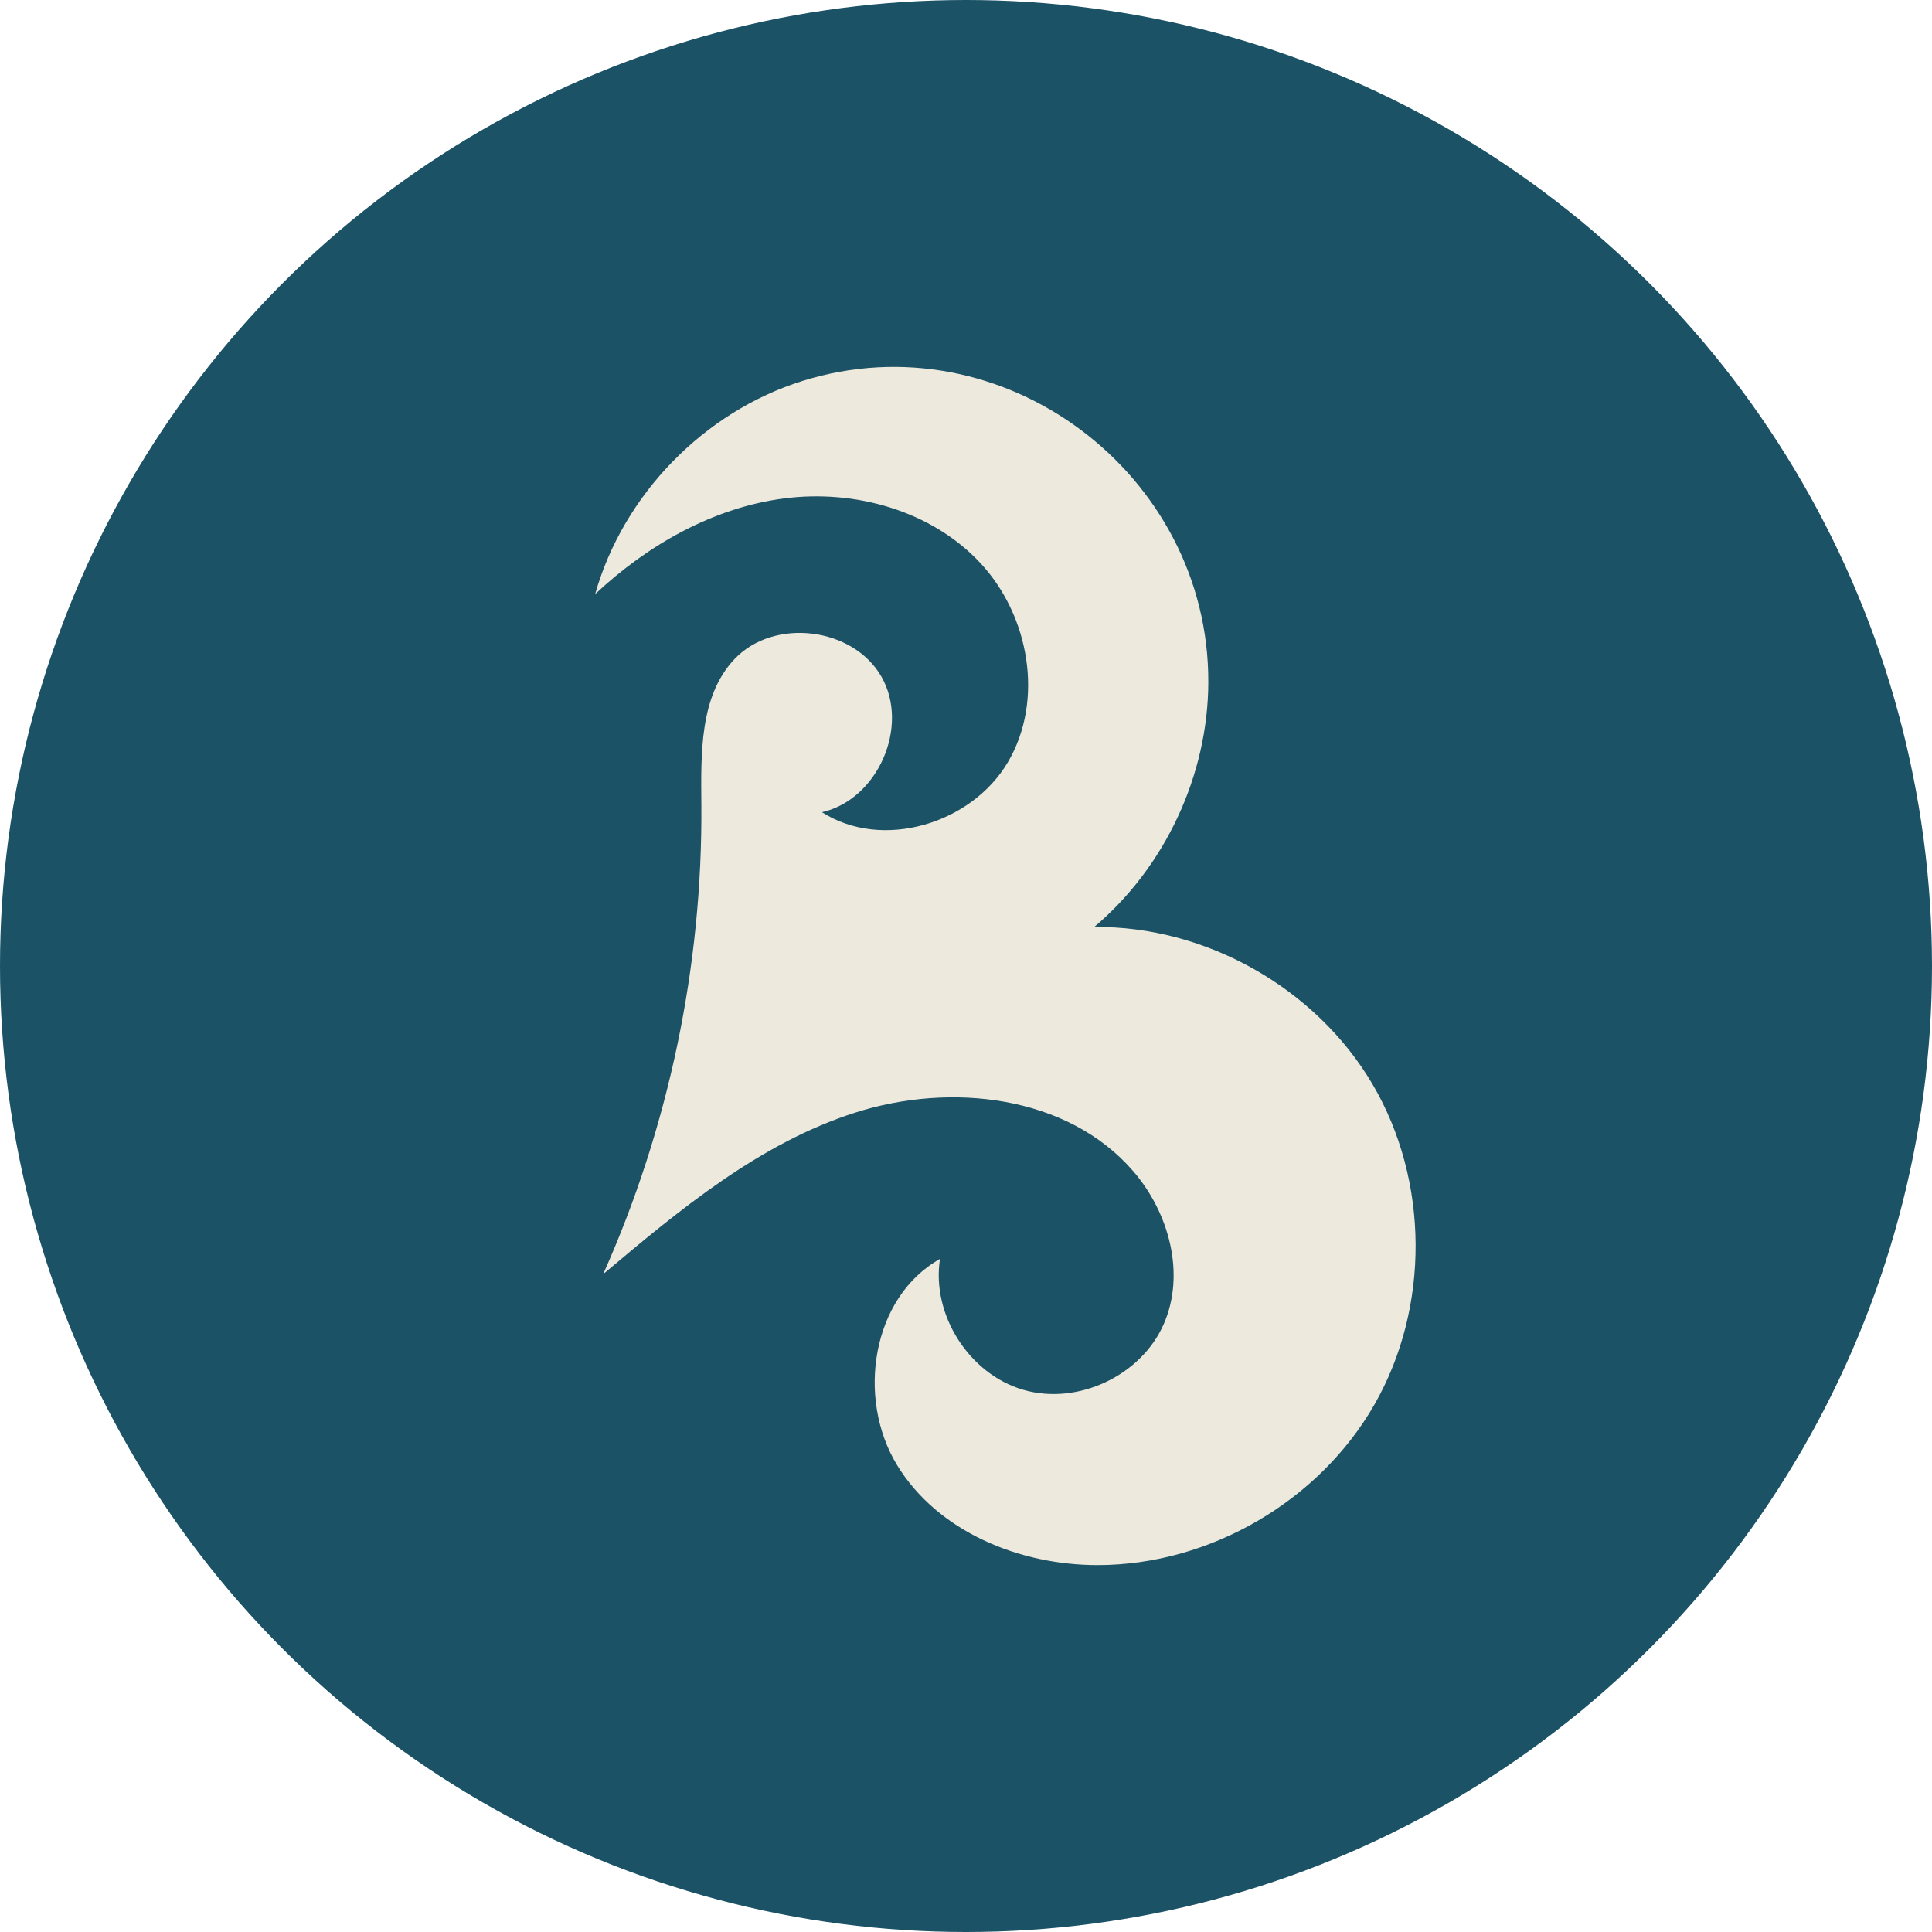
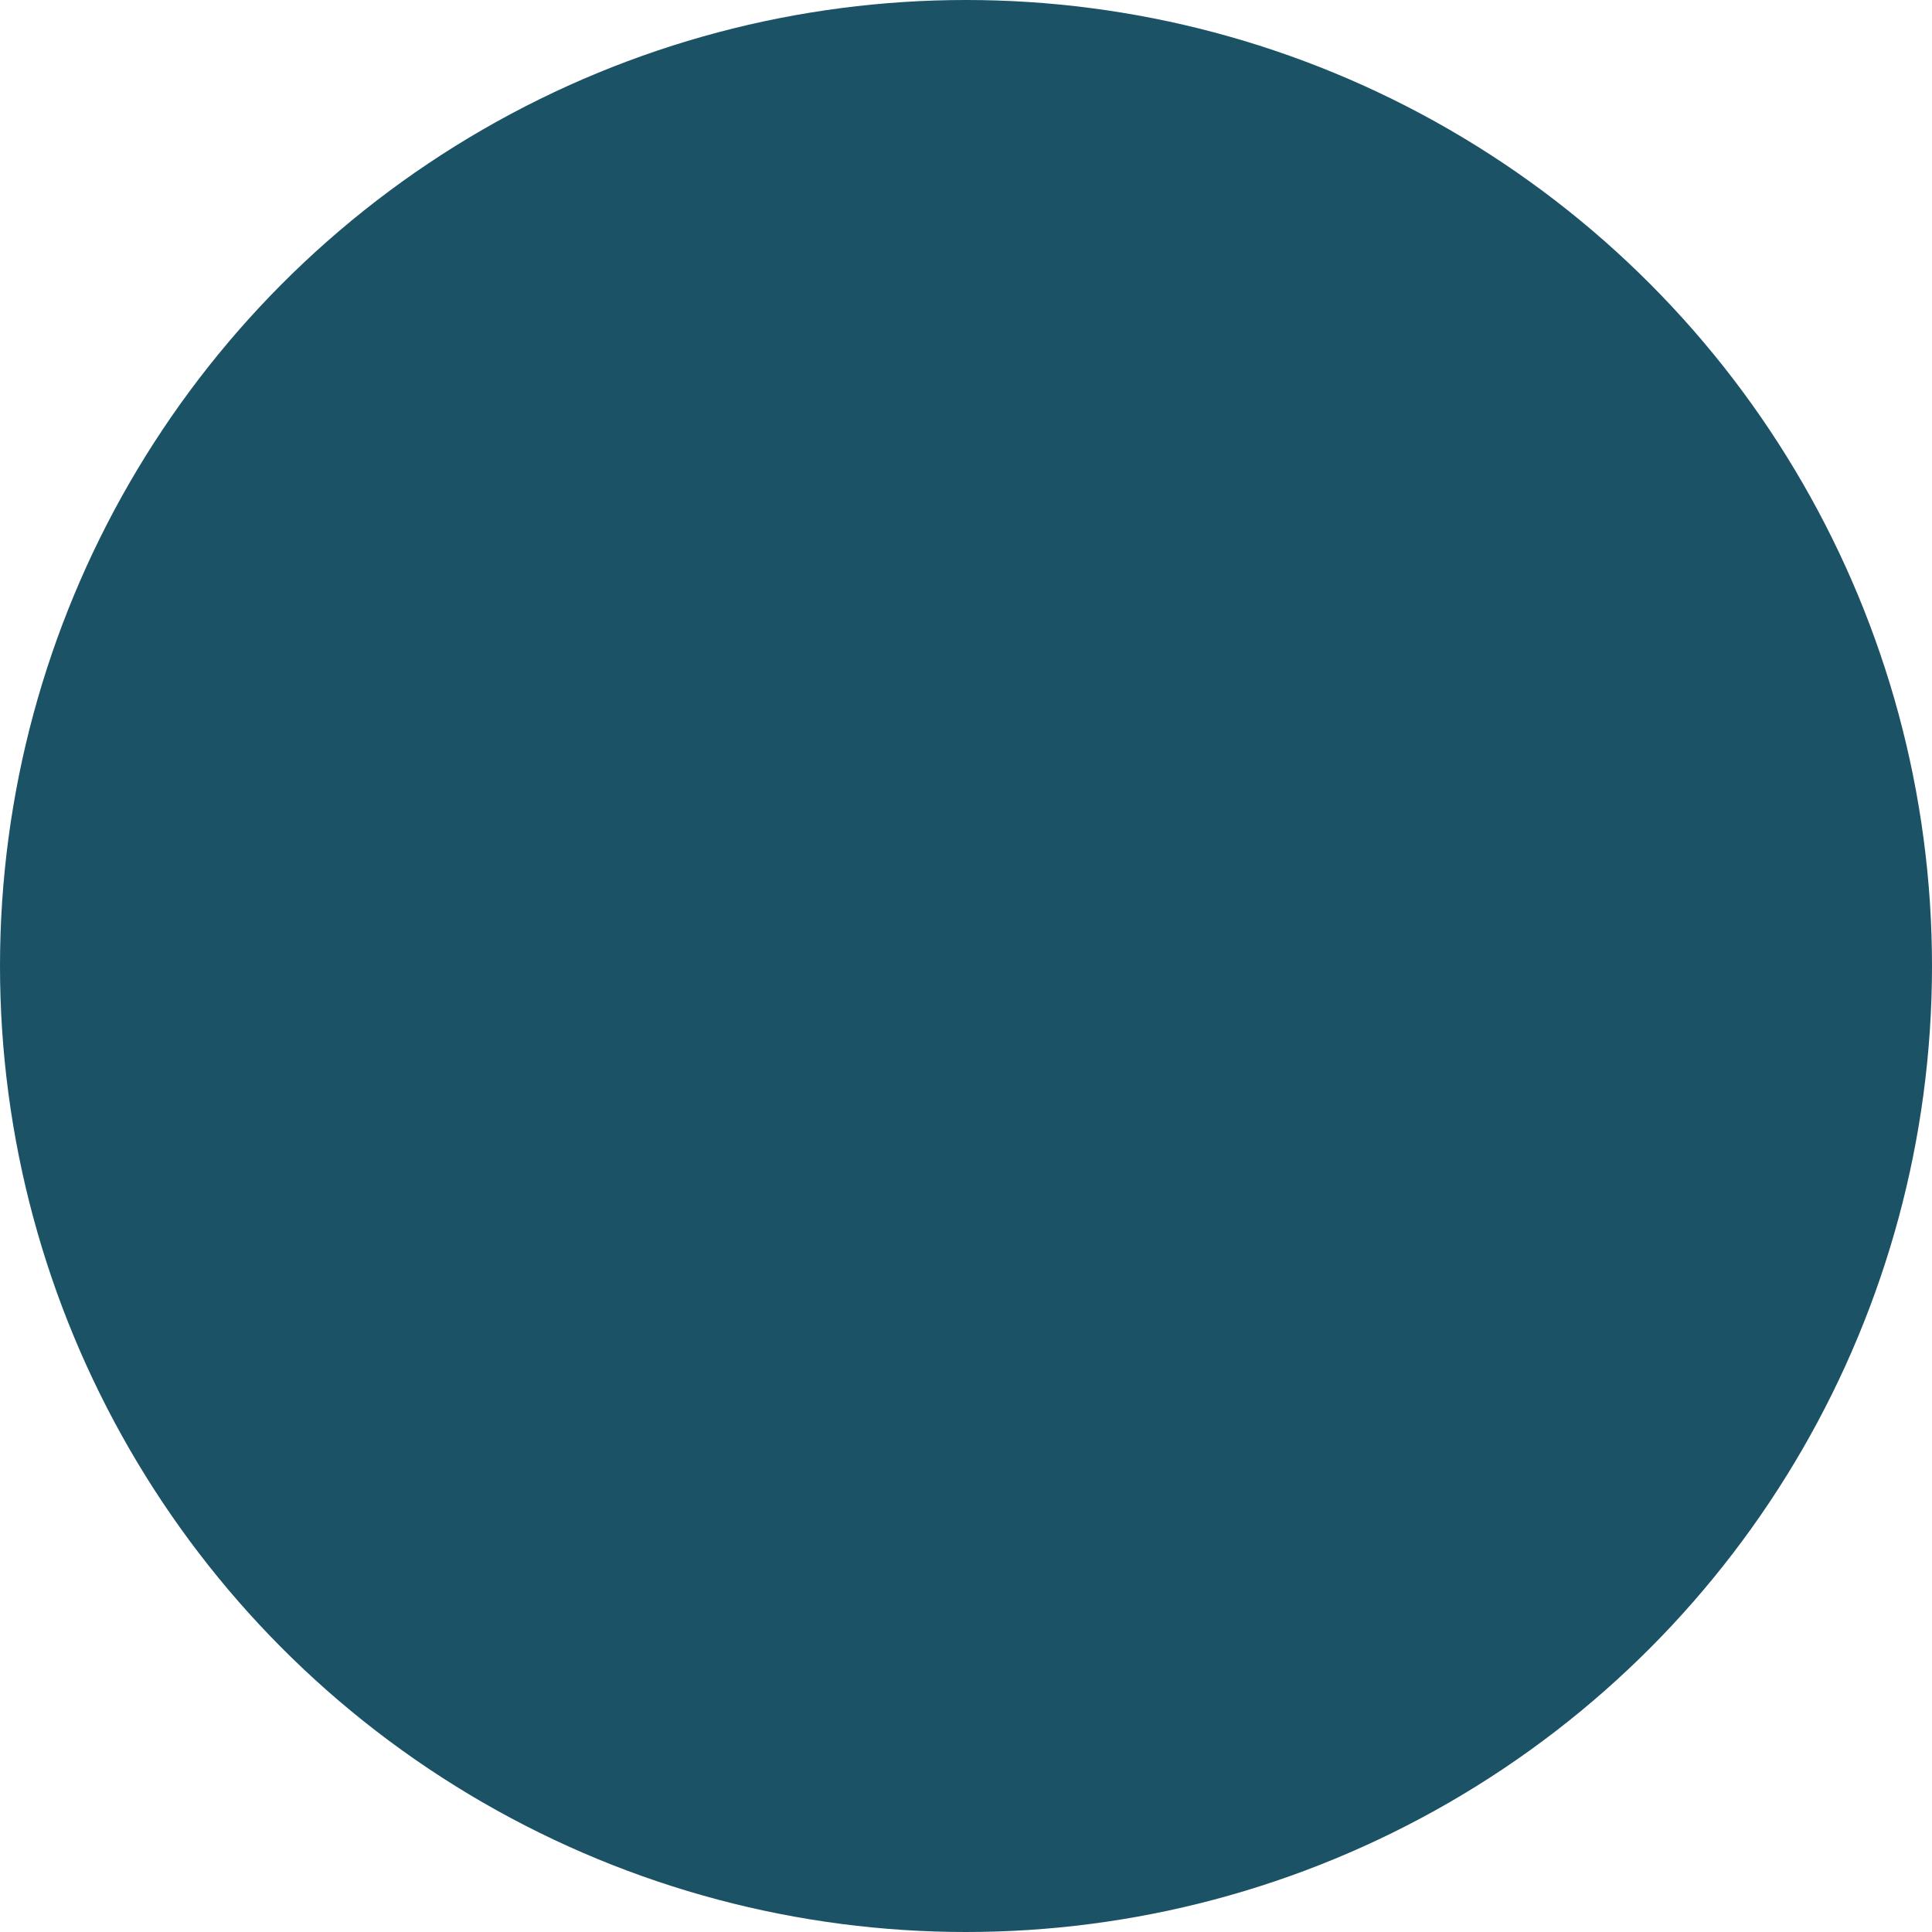
<svg xmlns="http://www.w3.org/2000/svg" id="Layer_1" width="144" height="144" viewBox="0 0 144 144">
  <defs>
    <style>.cls-1{fill:#1b5266;}.cls-1,.cls-2{stroke-width:0px;}.cls-2{fill:#ede9dd;}</style>
  </defs>
  <circle class="cls-1" cx="72" cy="72" r="72" />
-   <path class="cls-2" d="m44.357,44.286c2.095-7.411,8.107-13.592,15.457-15.892,14.935-4.674,30.289,6.914,30.247,22.448-.019,6.926-3.213,13.781-8.505,18.25,8.323-.087,16.536,4.557,20.753,11.734s4.274,16.612.146,23.84c-4.128,7.228-12.284,11.972-20.608,11.987-5.837.011-11.958-2.48-14.992-7.466-3.033-4.987-1.883-12.497,3.206-15.354-.647,4.16,2.166,8.58,6.208,9.756,4.043,1.176,8.787-1.046,10.472-4.904,1.635-3.742.395-8.299-2.275-11.389-4.893-5.663-13.607-6.65-20.733-4.366-7.127,2.285-13.049,7.215-18.775,12.035,4.892-10.956,7.406-22.966,7.317-34.964-.028-3.823-.152-8.114,2.48-10.886,2.938-3.094,8.833-2.379,10.946,1.328,2.113,3.707-.275,9.144-4.434,10.095,4.501,2.882,11.154.866,13.861-3.742,2.708-4.608,1.595-10.905-2.045-14.819-3.64-3.914-9.361-5.519-14.66-4.825s-10.17,3.478-14.069,7.133Z" />
</svg>